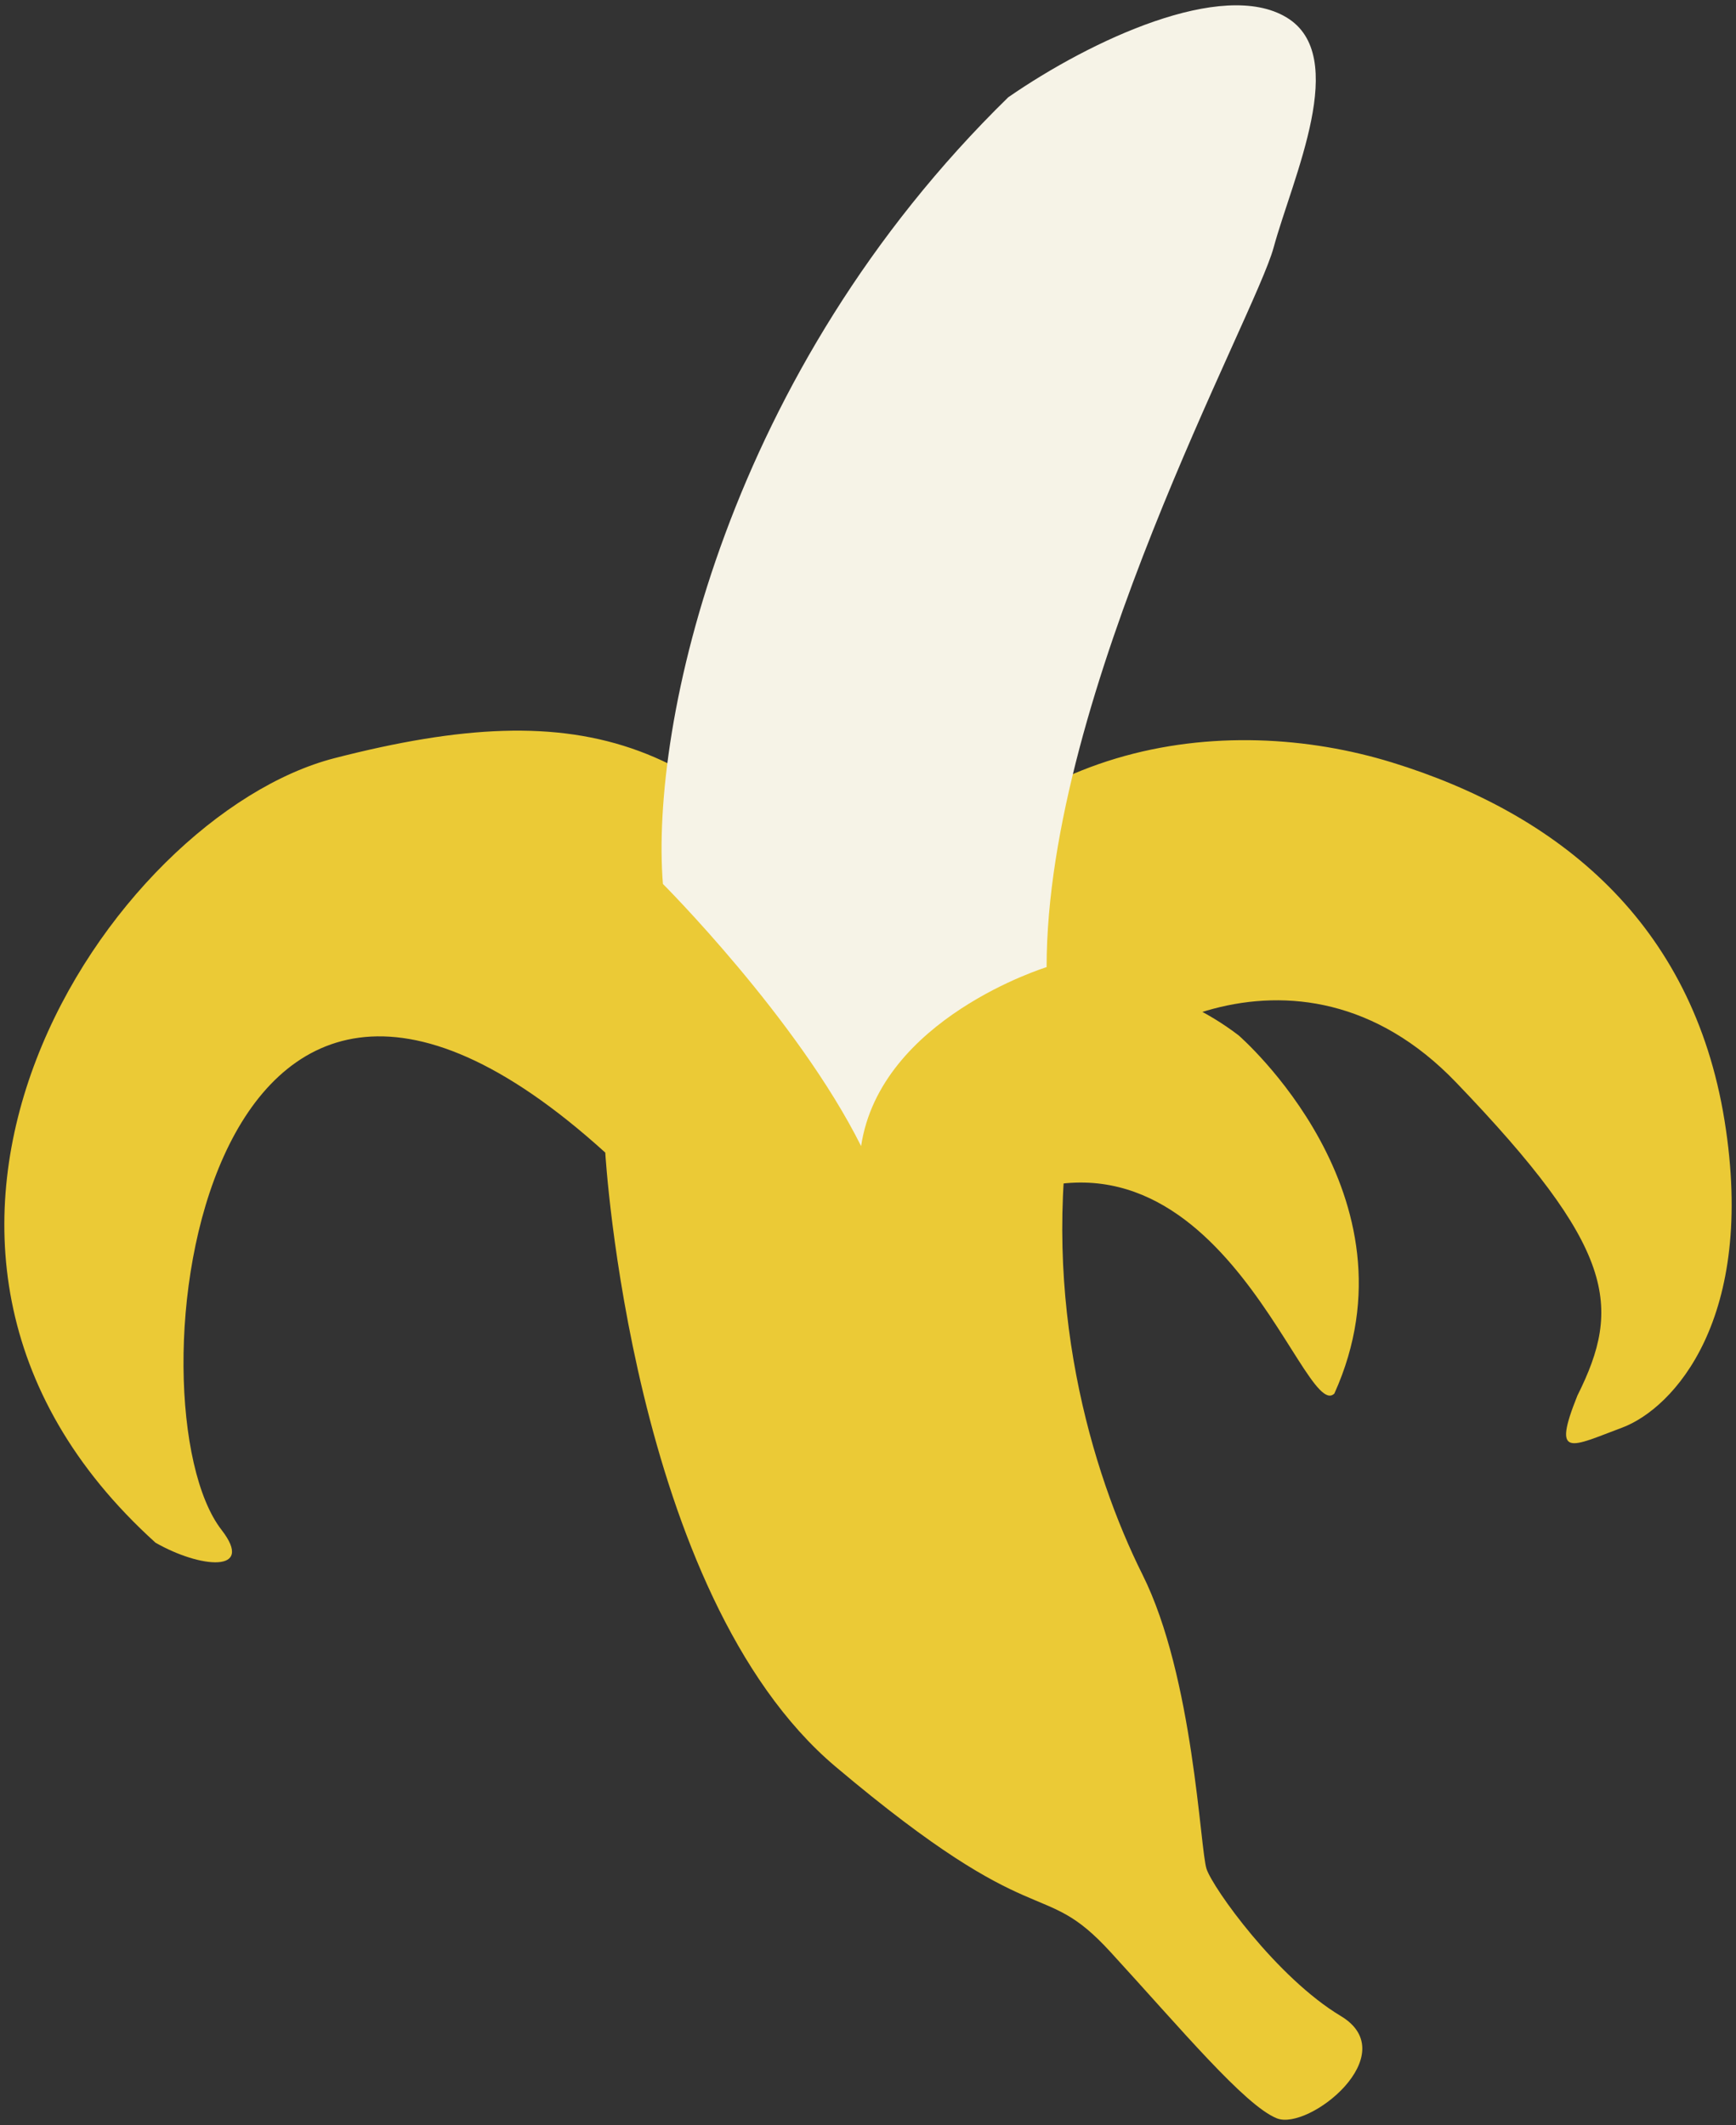
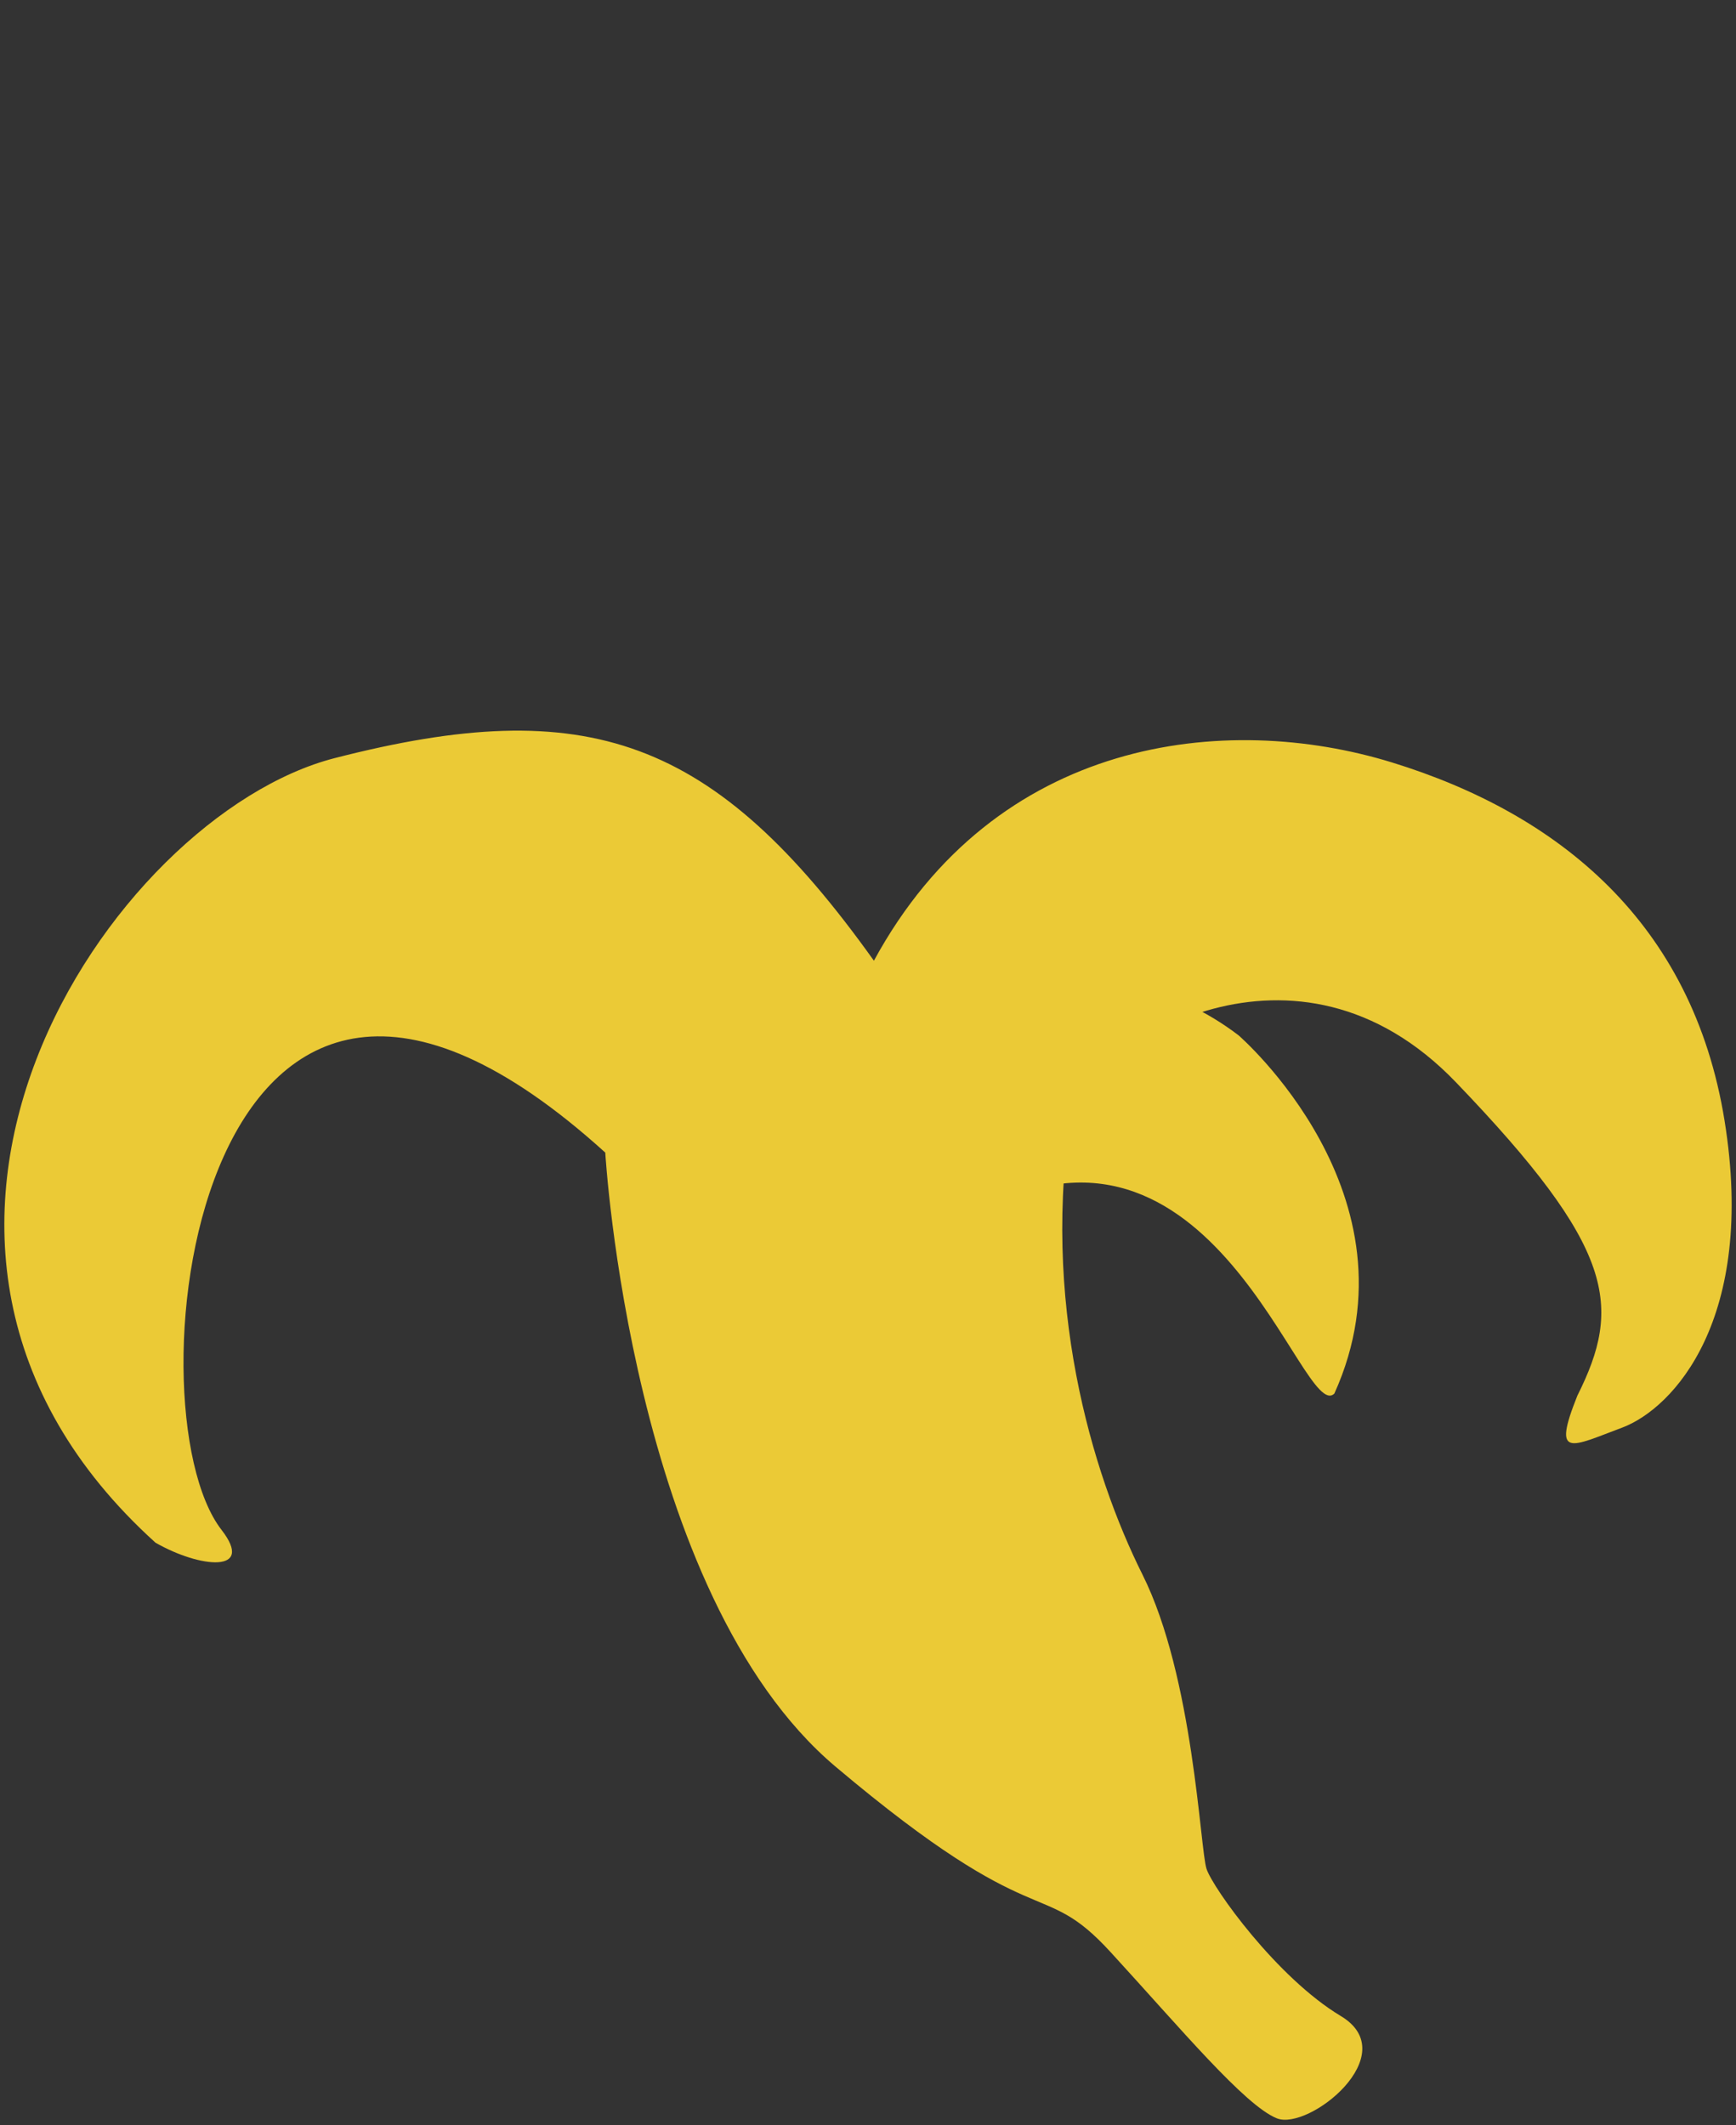
<svg xmlns="http://www.w3.org/2000/svg" version="1.1" id="_x31__1_" x="0" y="0" viewBox="0 0 653.578 800" xml:space="preserve">
  <rect x="0" y="0" width="653.578" height="800" fill="#333333" stroke="none" />
  <style>.st0{fill:#ebca36}</style>
  <path class="st0" d="M227.877 433.907s9.648 166.119 86.679 231.156c77.078 64.999 77.078 40.882 103.538 69.801 26.501 28.901 50.571 57.779 62.609 62.6 12.051 4.821 48.149-24.061 24.098-38.502-24.098-14.441-48.159-48.158-50.558-55.397-2.427-7.24-4.849-72.219-24.098-110.758-19.253-38.521-38.511-103.539-26.502-175.776 9.653-24.061 84.308-72.22 144.472-9.624 60.187 62.617 62.6 84.279 45.741 118.002-9.642 24.056-2.403 19.239 16.859 12.037 19.249-7.221 50.595-40.938 38.548-115.599-12.051-74.619-62.609-115.539-125.209-134.819-62.609-19.276-149.289-9.62-195.039 74.642-60.182-84.261-107.8-100.751-203.049-76.26C41.69 307.089-66.659 467.605 58.55 580.768c16.85 9.638 37.577 11.57 24.87-4.804-36.112-46.54-9.63-281.717 144.457-142.057z" />
  <path class="st0" d="M466.262 389.728s69.811 60.219 36.111 134.875c-12.018 12.06-45.731-118.798-135.609-67.399-12.07 0-9.638-80.277-9.638-80.277s58.569-25.683 109.136 12.801z" />
-   <path d="M249.576 332.768c-4.83-60.201 24.061-192.598 130.007-296.141 31.31-21.658 80.661-44.567 104.74-30.089 24.071 14.422 2.404 60.164-4.826 86.661-7.221 26.496-85.463 167.349-85.463 270.887 0 0-62.609 19.239-69.84 67.38-24.069-48.14-74.618-98.698-74.618-98.698z" fill="#f6f3e7" />
</svg>